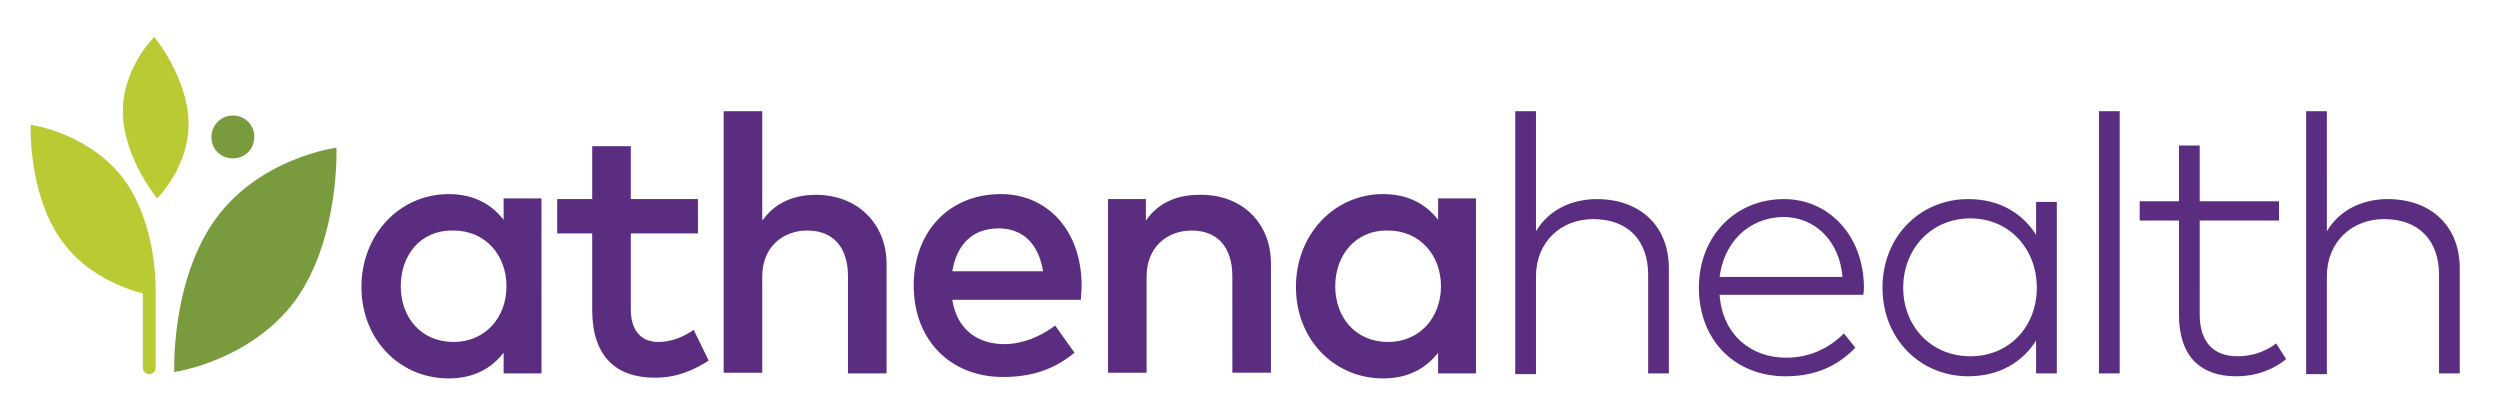
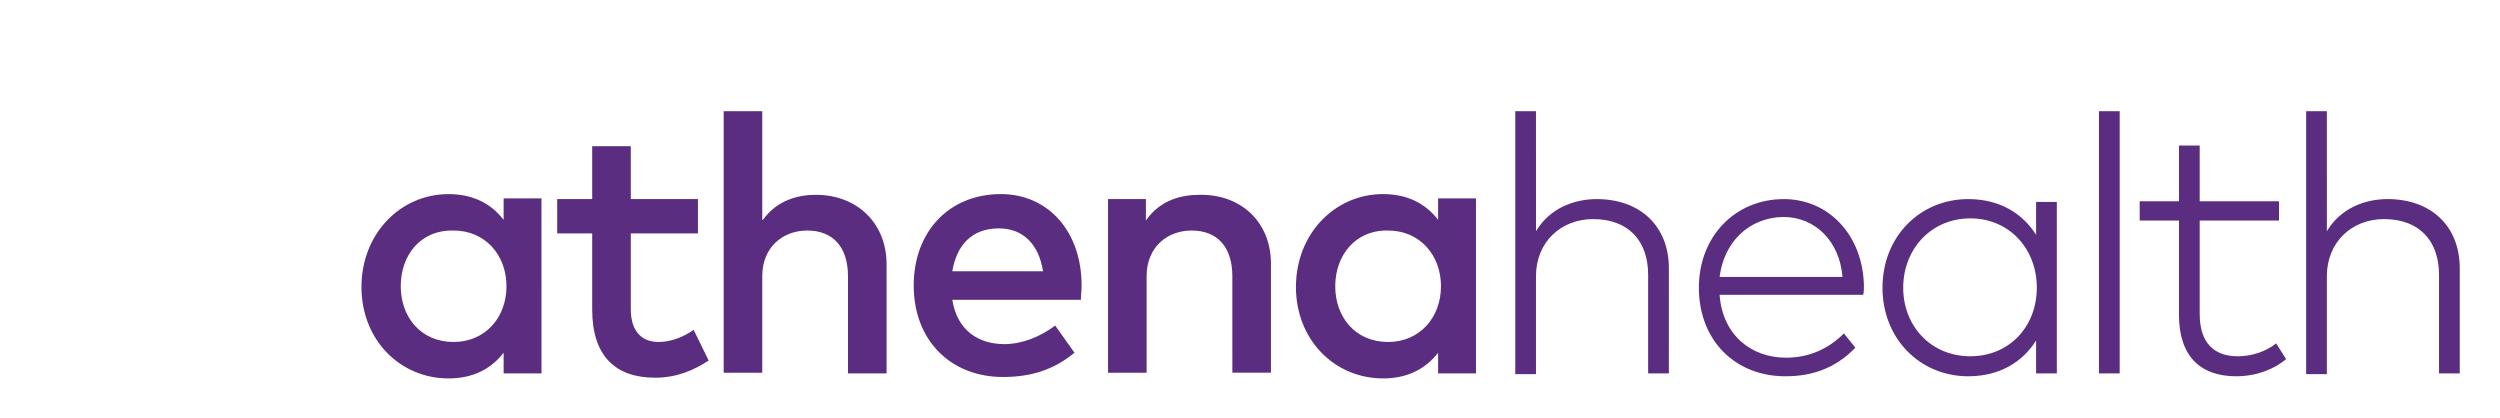
<svg xmlns="http://www.w3.org/2000/svg" xmlns:ns1="http://sodipodi.sourceforge.net/DTD/sodipodi-0.dtd" xmlns:ns2="http://www.inkscape.org/namespaces/inkscape" height="159" width="950" viewBox="-51.001 -11.95 349.926 14.25" version="1.1" id="svg839" ns1:docname="athenahealth.svg" ns2:version="0.92.4 (5da689c313, 2019-01-14)">
  <title id="title847">Athena Health</title>
  <defs id="defs843" />
  <ns1:namedview pagecolor="#ffffff" bordercolor="#666666" borderopacity="1" objecttolerance="10" gridtolerance="10" guidetolerance="10" ns2:pageopacity="0" ns2:pageshadow="2" ns2:window-width="3840" ns2:window-height="2004" id="namedview841" showgrid="false" ns2:zoom="1.4822726" ns2:cx="627.41664" ns2:cy="387.84776" ns2:window-x="-16" ns2:window-y="-16" ns2:window-maximized="1" ns2:current-layer="svg839" />
  <path d="m 24.791,18.16 h -5.3 v -2.9 c -1.7,2.2 -4.2,3.6 -7.7,3.6 -6.8,0 -12.2,-5.4 -12.2,-12.8 0,-7.4 5.4,-13 12.2,-13 3.5,0 6,1.4 7.7,3.6 V -6.341 h 5.3 z M 5.091,5.959 c 0,4.3 2.8,7.8 7.4,7.8 4.4,0 7.4,-3.4 7.4,-7.8 0,-4.4 -3,-7.8 -7.4,-7.8 -4.7,-0.1 -7.4,3.5 -7.4,7.8 z M 46.691,-1.441 h -9.4 V 9.159 c 0,3.3 1.7,4.6 3.9,4.6 1.7,0 3.5,-0.7 4.9,-1.7 l 2.1,4.3 c -2,1.3 -4.4,2.4 -7.5,2.4 -5.5,0 -8.8,-3 -8.8,-9.5 V -1.441 h -4.9 v -4.8 h 4.9 v -7.4 h 5.4 v 7.4 h 9.4 z m 9.1,-1.9 c 2,-2.8 5,-3.5 7.4,-3.5 5.8,0 9.9,4 9.9,9.7 v 15.3 h -5.4 V 4.559 c 0,-4.1 -2.1,-6.4 -5.7,-6.4 -3.4,0 -6.3,2.3 -6.3,6.4 v 13.5 h -5.4 v -36.6 h 5.4 v 15.2 z m 44.6,9.2 c 0,0.7 -0.1,1.4 -0.1,2 h -18 c 0.7,4.4 3.8,6.2 7.3,6.2 2.4,0 5,-1 7.1,-2.6 l 2.7,3.8 c -3,2.5 -6.3,3.4 -10,3.4 -7.3,0 -12.5,-5.1 -12.5,-12.8 0,-7.6 5,-12.8 12.2,-12.8 6.6,0 11.3,5.2 11.3,12.8 z m -18.1,-2 h 12.7 c -0.6,-3.8 -2.8,-6 -6.2,-6 -3.8,0 -5.9,2.4 -6.5,6 z m 44.6,-1.1 v 15.3 h -5.4 V 4.559 c 0,-4.1 -2.1,-6.4 -5.7,-6.4 -3.4,0 -6.3,2.3 -6.3,6.4 v 13.5 h -5.4 V -6.241 h 5.3 v 3 c 2,-2.9 5,-3.6 7.5,-3.6 5.9,-0.1 10,3.9 10,9.6 z m 28.7,15.4 h -5.3 v -2.9 c -1.7,2.2 -4.2,3.6 -7.7,3.6 -6.8,0 -12.2,-5.4 -12.2,-12.8 0,-7.4 5.4,-13 12.2,-13 3.5,0 6,1.4 7.7,3.6 V -6.341 h 5.3 z m -19.7,-12.2 c 0,4.3 2.8,7.8 7.4,7.8 4.4,0 7.4,-3.4 7.4,-7.8 0,-4.4 -3,-7.8 -7.4,-7.8 -4.6,-0.1 -7.4,3.5 -7.4,7.8 z m 28.1,-7.7 c 1.9,-3.2 5.3,-4.5 8.5,-4.5 6,0 10.1,3.7 10.1,9.7 V 18.16 h -2.9 V 4.359 c 0,-4.8 -2.8,-7.8 -7.7,-7.8 -4.5,0 -8,3.2 -8,8 v 13.7 h -2.9 v -36.8 h 2.9 z m 45.9,7.7 c 0,0.4 0,0.8 -0.1,1.2 h -20.1 c 0.4,5.6 4.4,8.8 9.3,8.8 3.3,0 6,-1.3 8.1,-3.4 l 1.6,2 c -3,3.1 -6.4,4 -9.8,4 -7,0 -12.1,-5 -12.1,-12.4 0,-7.2 5.1,-12.4 11.9,-12.4 6.3,0 11.1,5.1 11.2,12.2 z m -20.2,-1.3 h 17.2 c -0.4,-5 -3.8,-8.4 -8.3,-8.4 -4.9,0.1 -8.3,3.6 -8.9,8.4 z m 47.2,13.5 h -2.9 v -4.6 c -1.9,3 -5.1,5 -9.5,5 -6.7,0 -12,-5.2 -12,-12.4 0,-7.2 5.3,-12.4 12,-12.4 4.4,0 7.6,2 9.5,5 v -4.6 h 2.9 z m -21.5,-12 c 0,5.4 3.9,9.6 9.4,9.6 5.4,0 9.3,-4.1 9.3,-9.6 0,-5.5 -3.9,-9.7 -9.3,-9.7 -5.5,0 -9.4,4.3 -9.4,9.7 z m 30.3,12 h -2.9 v -36.7 h 2.9 z m 22.3,-21.4 h -11.1 V 9.859 c 0,4.1 2.1,5.9 5.3,5.9 2.1,0 4,-0.7 5.4,-1.8 l 1.4,2.2 c -1.7,1.4 -4.1,2.4 -7,2.4 -5,0 -8,-2.8 -8,-8.6 V -3.241 h -5.5 v -2.7 h 5.5 v -7.8 h 2.9 v 7.8 h 11.1 z m 6.7,1.5 c 1.9,-3.2 5.3,-4.5 8.5,-4.5 6,0 10.1,3.7 10.1,9.7 V 18.16 h -2.9 V 4.359 c 0,-4.8 -2.8,-7.8 -7.7,-7.8 -4.5,0 -8,3.2 -8,8 v 13.7 h -2.9 v -36.8 h 2.9 z" id="path831" ns2:connector-curvature="0" style="fill:#5a2d81" />
-   <path d="m -29.009,-6.341 c 0,0 -4.7,-5.7 -4.8,-12 -0.1,-6.2 4.4,-10.6 4.4,-10.6 0,0 4.7,5.7 4.8,12 0.1,6.2 -4.4,10.6 -4.4,10.6 z" id="path833" ns2:connector-curvature="0" style="fill:#baca33" />
-   <path d="m -3.909,-13.441 c 0,0 0.5,12.6 -5.7,21.3 C -15.909,16.46 -26.609,17.96 -26.609,17.96 c 0,0 -0.5,-12.6 5.7,-21.3 6.2,-8.7 17,-10.1 17,-10.1 z M -21.409,-14.941 c 0,1.7 1.3,3 3,3 1.7,0 3,-1.3 3,-3 0,-1.7 -1.3,-3 -3,-3 -1.7,0 -3,1.4 -3,3 z" id="path835" ns2:connector-curvature="0" style="fill:#799b3e" />
-   <path d="m -29.209,6.659 c 0,-0.1 0,-0.1 0,0 0,-2.6 -0.4,-10.1 -4.4,-15.6 -4.9,-6.6 -13.1,-7.7 -13.1,-7.7 0,0 -0.4,9.7 4.4,16.3 3.4,4.7 8.6,6.6 11.3,7.3 V 17.36 c 0,0.5 0.4,0.9 0.9,0.9 0.5,0 0.9,-0.4 0.9,-0.9 z" id="path837" ns2:connector-curvature="0" style="fill:#baca33" />
</svg>